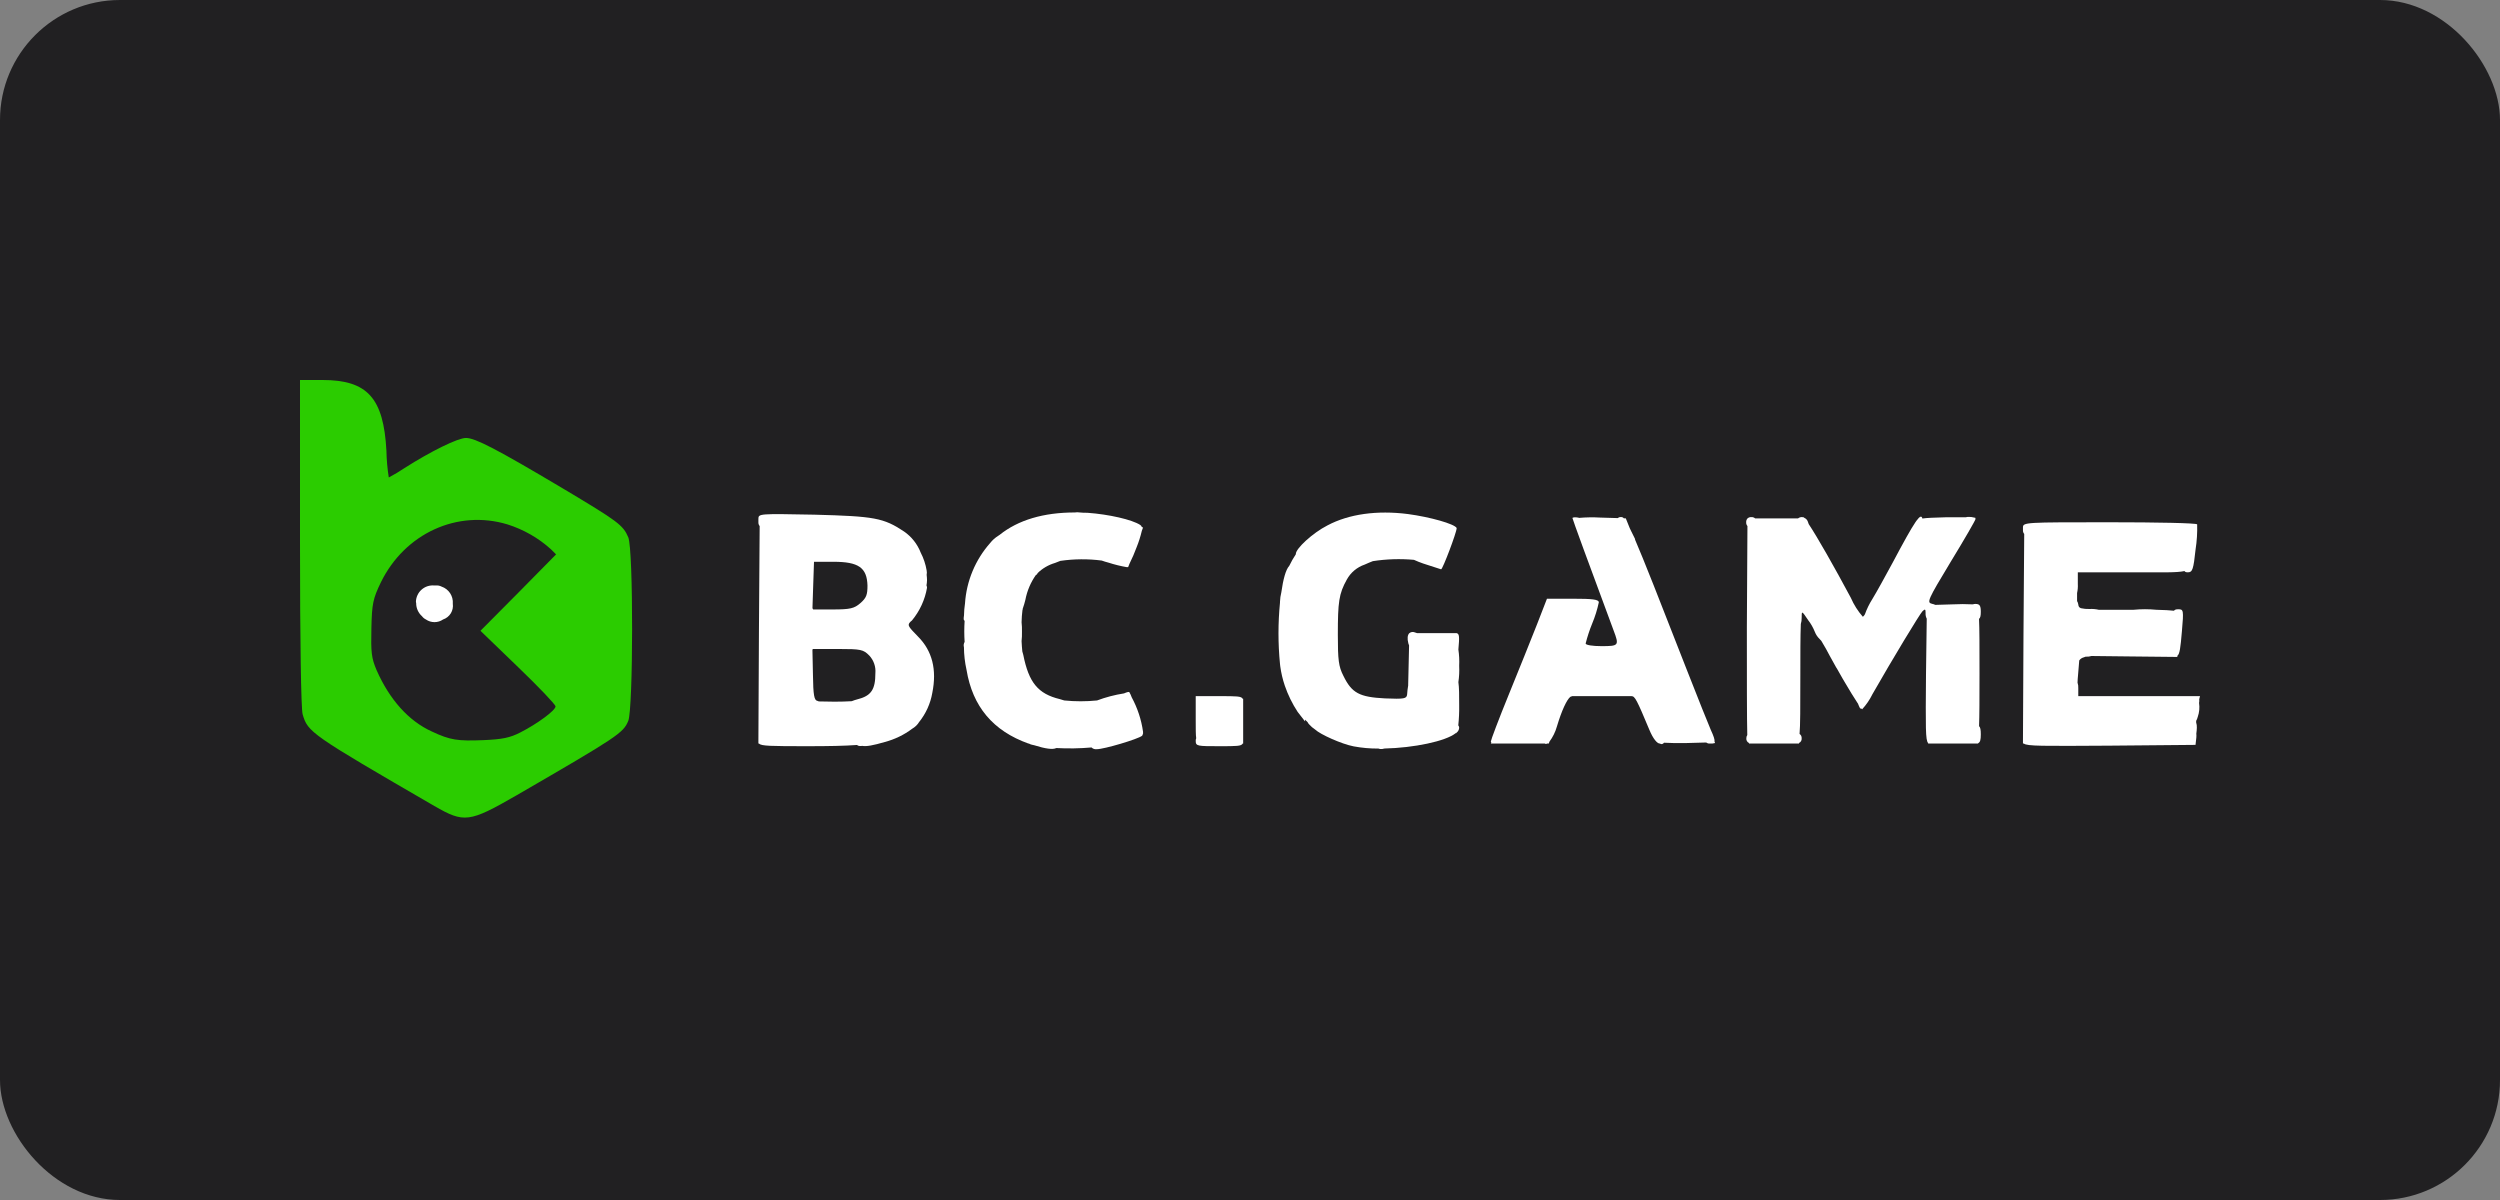
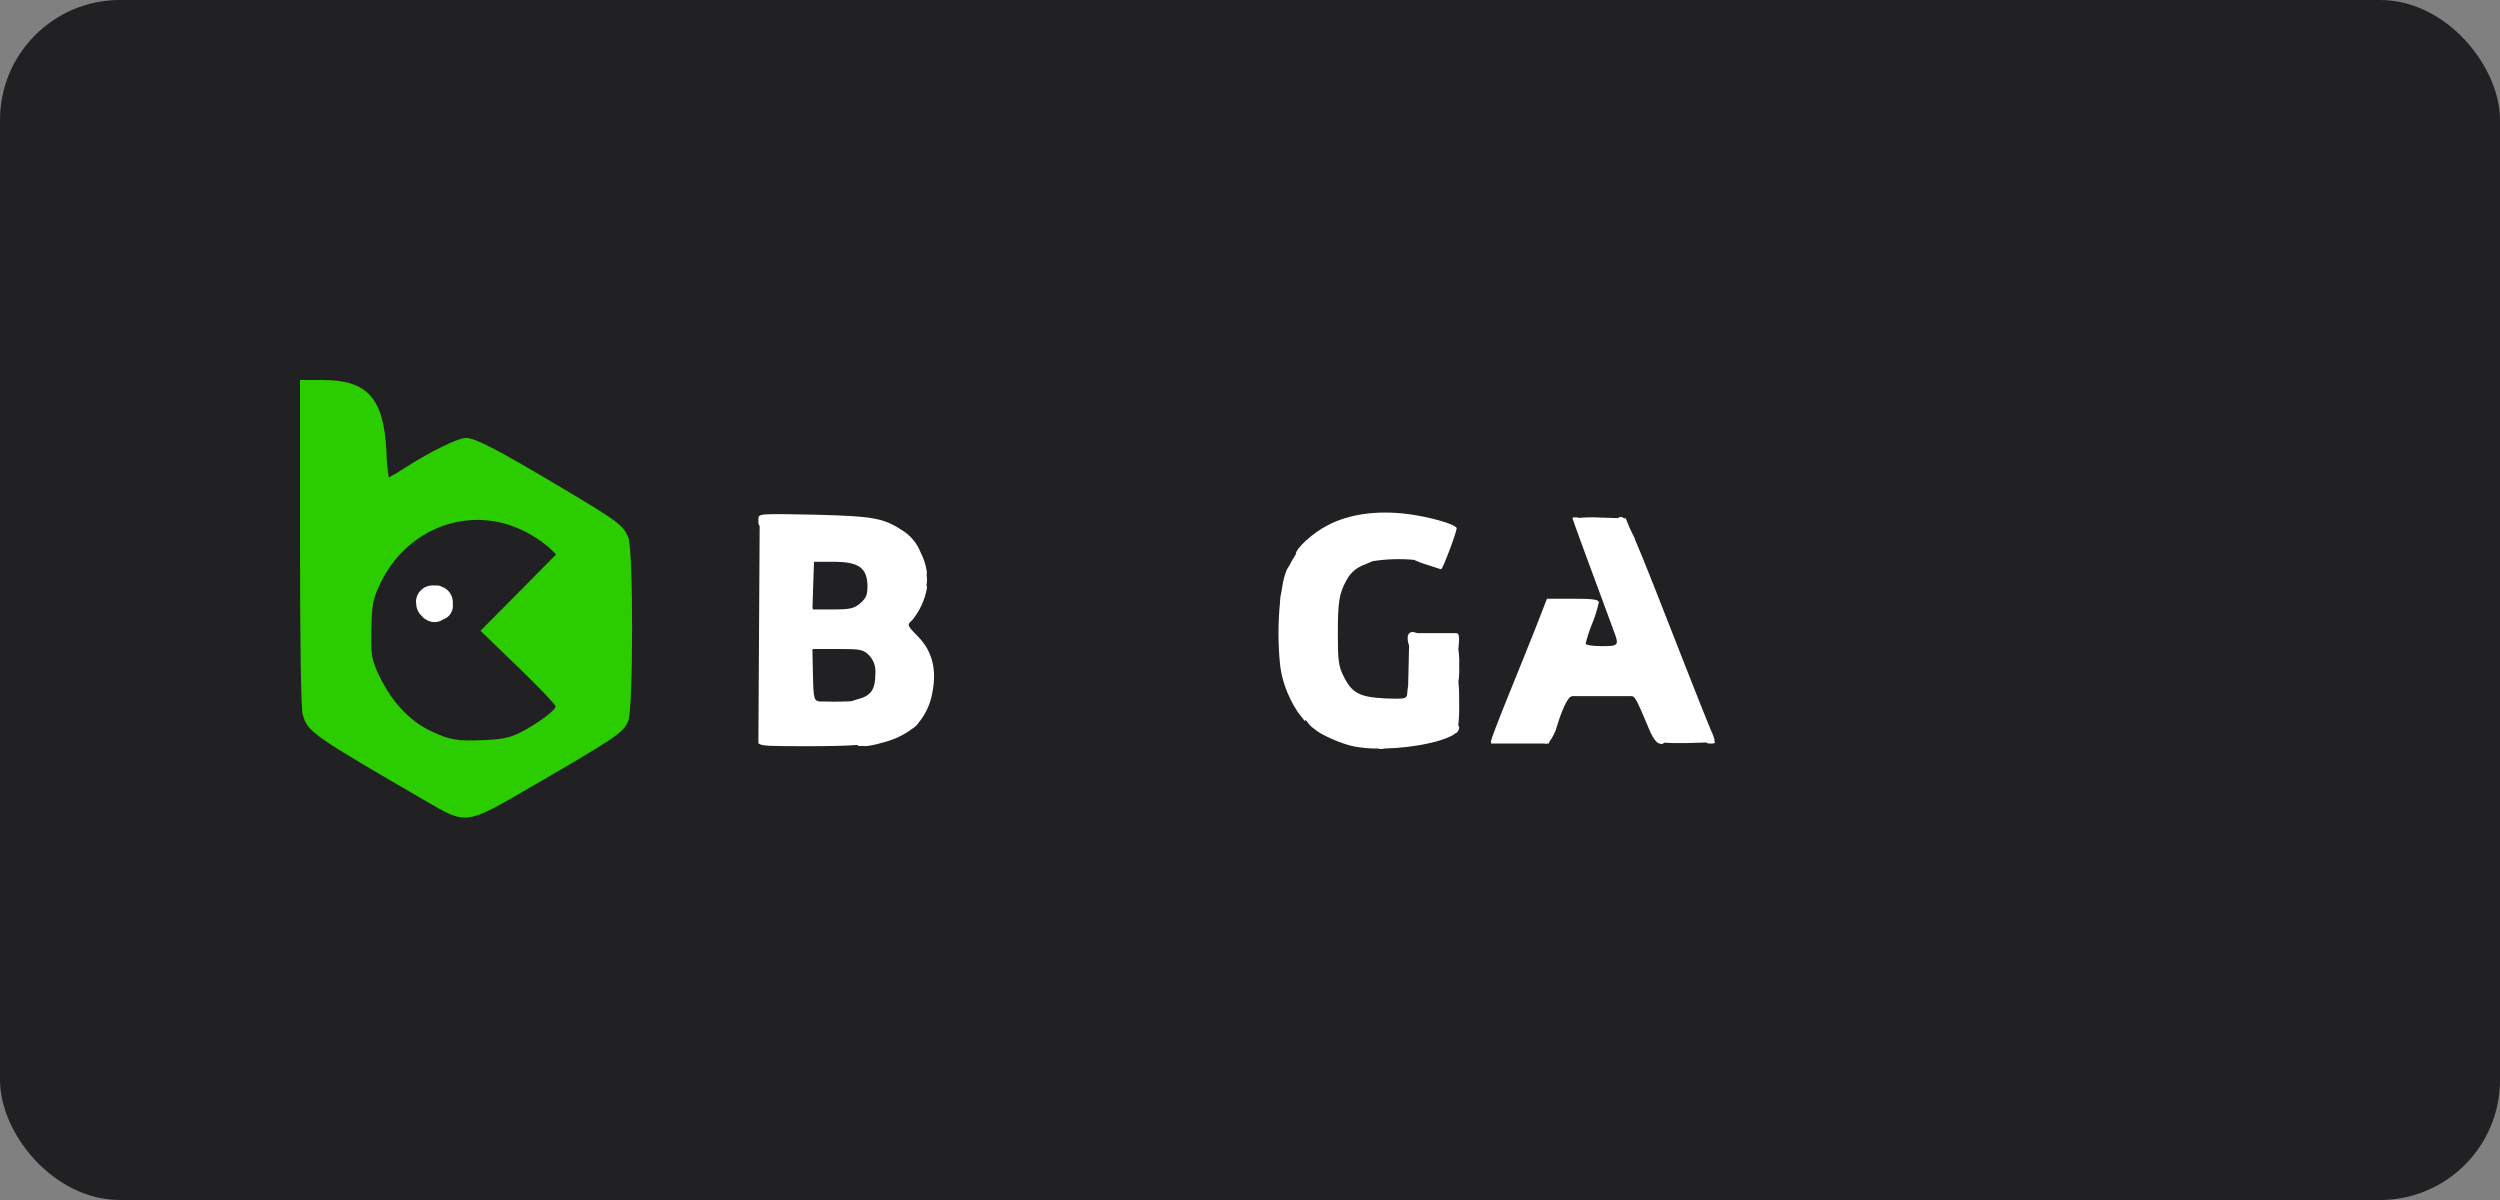
<svg xmlns="http://www.w3.org/2000/svg" width="125" height="60" viewBox="0 0 125 60" fill="none">
  <rect x="0" y="0" width="125" height="60" fill="#808080" stroke="none" />
  <rect width="125" height="60" rx="6" fill="#212022" />
  <path d="M28.107 24.401C24.827 22.451 23.76 21.898 23.299 21.898C22.89 21.898 21.534 22.57 20.23 23.4C19.975 23.572 19.711 23.73 19.439 23.874C19.369 23.429 19.329 22.98 19.321 22.53C19.176 19.896 18.372 19 16.12 19H15V27.141C15 32.028 15.053 35.452 15.132 35.716C15.395 36.612 15.514 36.704 21.718 40.3C23.206 41.156 23.457 41.13 25.815 39.773C30.886 36.836 31.163 36.651 31.413 36.045C31.663 35.439 31.676 27.483 31.413 26.864C31.149 26.245 30.886 26.061 28.107 24.401ZM25.907 33.358C26.934 34.346 27.777 35.228 27.777 35.321C27.777 35.518 26.868 36.19 26.012 36.625C25.498 36.888 25.116 36.967 24.168 37.007C22.877 37.059 22.508 37.007 21.586 36.572C20.427 36.045 19.479 34.978 18.833 33.516C18.57 32.897 18.543 32.633 18.57 31.409C18.596 30.183 18.649 29.933 19.044 29.116C20.243 26.666 22.877 25.468 25.367 26.218C26.172 26.471 26.913 26.893 27.54 27.457L27.804 27.72L25.92 29.63L24.023 31.54L25.907 33.358Z" fill="#2BCC00" />
  <path d="M22.079 29.33C21.988 29.283 21.886 29.264 21.784 29.274H21.718C21.603 29.263 21.487 29.276 21.377 29.311C21.267 29.347 21.165 29.405 21.079 29.482C20.992 29.558 20.922 29.652 20.874 29.757C20.825 29.862 20.799 29.976 20.796 30.091C20.797 30.114 20.802 30.138 20.809 30.16C20.808 30.282 20.834 30.404 20.884 30.516C20.934 30.628 21.007 30.729 21.099 30.81C21.151 30.88 21.219 30.936 21.297 30.974C21.422 31.061 21.572 31.107 21.725 31.107C21.878 31.107 22.027 31.061 22.153 30.974C22.314 30.92 22.451 30.811 22.54 30.667C22.629 30.523 22.664 30.351 22.64 30.183C22.655 29.999 22.607 29.815 22.506 29.66C22.404 29.506 22.254 29.39 22.079 29.33Z" fill="white" />
-   <path d="M45.494 31.119L45.518 31.092L45.6 31.021C45.988 30.551 46.247 29.988 46.351 29.388C46.35 29.347 46.341 29.306 46.324 29.269C46.34 29.182 46.349 29.094 46.351 29.006C46.35 28.918 46.343 28.83 46.332 28.742C46.347 28.669 46.347 28.594 46.332 28.521C46.28 28.21 46.18 27.91 46.035 27.631C45.869 27.204 45.58 26.837 45.205 26.577C44.177 25.892 43.716 25.813 40.726 25.734C37.96 25.681 37.92 25.681 37.92 25.945C37.916 25.975 37.916 26.006 37.92 26.037C37.916 26.062 37.916 26.088 37.92 26.113C37.916 26.182 37.938 26.25 37.983 26.303L37.947 31.553L37.92 37.033V37.178H37.952C38.06 37.302 38.51 37.31 40.397 37.31C41.45 37.31 42.228 37.294 42.852 37.249C42.902 37.299 42.989 37.312 43.115 37.294C43.313 37.334 43.669 37.268 44.243 37.099C44.739 36.968 45.206 36.742 45.616 36.432C45.754 36.353 45.87 36.241 45.953 36.106C46.293 35.684 46.521 35.183 46.614 34.649C46.851 33.477 46.614 32.541 45.89 31.817C45.442 31.356 45.36 31.269 45.494 31.119ZM40.947 35.071C40.924 35.071 40.903 35.052 40.871 35.044C40.713 35.018 40.66 34.781 40.647 33.727L40.621 32.481L40.652 32.449H41.885C43.057 32.449 43.163 32.475 43.466 32.779C43.575 32.896 43.659 33.036 43.711 33.188C43.763 33.34 43.783 33.501 43.769 33.661C43.769 34.478 43.558 34.794 42.873 34.965C42.775 34.99 42.679 35.022 42.586 35.06C42.322 35.076 42.027 35.084 41.727 35.084L40.947 35.071ZM43.374 29.275C43.374 29.736 43.321 29.894 43.018 30.157C42.715 30.421 42.517 30.473 41.635 30.473H40.66C40.647 30.452 40.634 30.431 40.623 30.41L40.66 29.275L40.7 28.089H41.674C42.926 28.089 43.347 28.379 43.374 29.275Z" fill="white" />
+   <path d="M45.494 31.119L45.518 31.092L45.6 31.021C45.988 30.551 46.247 29.988 46.351 29.388C46.35 29.347 46.341 29.306 46.324 29.269C46.34 29.182 46.349 29.094 46.351 29.006C46.35 28.918 46.343 28.83 46.332 28.742C46.347 28.669 46.347 28.594 46.332 28.521C46.28 28.21 46.18 27.91 46.035 27.631C45.869 27.204 45.58 26.837 45.205 26.577C44.177 25.892 43.716 25.813 40.726 25.734C37.96 25.681 37.92 25.681 37.92 25.945C37.916 25.975 37.916 26.006 37.92 26.037C37.916 26.062 37.916 26.088 37.92 26.113C37.916 26.182 37.938 26.25 37.983 26.303L37.92 37.033V37.178H37.952C38.06 37.302 38.51 37.31 40.397 37.31C41.45 37.31 42.228 37.294 42.852 37.249C42.902 37.299 42.989 37.312 43.115 37.294C43.313 37.334 43.669 37.268 44.243 37.099C44.739 36.968 45.206 36.742 45.616 36.432C45.754 36.353 45.87 36.241 45.953 36.106C46.293 35.684 46.521 35.183 46.614 34.649C46.851 33.477 46.614 32.541 45.89 31.817C45.442 31.356 45.36 31.269 45.494 31.119ZM40.947 35.071C40.924 35.071 40.903 35.052 40.871 35.044C40.713 35.018 40.66 34.781 40.647 33.727L40.621 32.481L40.652 32.449H41.885C43.057 32.449 43.163 32.475 43.466 32.779C43.575 32.896 43.659 33.036 43.711 33.188C43.763 33.34 43.783 33.501 43.769 33.661C43.769 34.478 43.558 34.794 42.873 34.965C42.775 34.99 42.679 35.022 42.586 35.06C42.322 35.076 42.027 35.084 41.727 35.084L40.947 35.071ZM43.374 29.275C43.374 29.736 43.321 29.894 43.018 30.157C42.715 30.421 42.517 30.473 41.635 30.473H40.66C40.647 30.452 40.634 30.431 40.623 30.41L40.66 29.275L40.7 28.089H41.674C42.926 28.089 43.347 28.379 43.374 29.275Z" fill="white" />
  <path d="M85.539 36.493C85.433 36.256 84.893 34.899 84.34 33.49C82.944 29.912 82.19 27.994 81.75 26.975C81.754 26.97 81.755 26.965 81.755 26.959C81.755 26.953 81.754 26.948 81.75 26.943C81.676 26.788 81.611 26.659 81.553 26.545L81.484 26.4L81.289 25.916H81.192C81.176 25.897 81.157 25.881 81.135 25.87C81.113 25.86 81.09 25.853 81.065 25.852C80.978 25.852 80.926 25.866 80.897 25.905L80.011 25.879C79.66 25.858 79.308 25.864 78.958 25.894C78.939 25.886 78.92 25.881 78.9 25.879C78.755 25.852 78.623 25.866 78.623 25.905C78.623 25.945 79.413 28.118 80.678 31.517C80.968 32.281 80.941 32.307 80.072 32.307C79.637 32.307 79.282 32.254 79.282 32.175C79.368 31.834 79.478 31.5 79.611 31.174C79.753 30.834 79.863 30.481 79.94 30.12V30.107C79.922 29.973 79.629 29.936 78.639 29.936H77.348L76.847 31.227C76.571 31.925 75.939 33.505 75.438 34.73C74.937 35.956 74.542 37.009 74.542 37.075C74.543 37.085 74.546 37.094 74.55 37.102C74.555 37.11 74.561 37.117 74.569 37.123L74.54 37.178H77.245C77.26 37.19 77.279 37.196 77.298 37.196C77.317 37.196 77.335 37.19 77.351 37.178H77.438L77.472 37.083C77.642 36.855 77.769 36.596 77.846 36.322C78.086 35.516 78.344 34.976 78.518 34.841C78.55 34.832 78.582 34.821 78.612 34.807H81.574C81.745 34.807 81.837 34.978 82.469 36.493C82.654 36.941 82.867 37.191 82.996 37.178C83.012 37.19 83.03 37.198 83.049 37.202C83.068 37.206 83.088 37.206 83.107 37.202C83.126 37.198 83.144 37.19 83.16 37.179C83.176 37.167 83.189 37.153 83.199 37.136C83.481 37.154 83.889 37.16 84.34 37.152L85.312 37.125C85.362 37.163 85.424 37.182 85.486 37.178C85.575 37.186 85.664 37.177 85.749 37.152C85.749 37.152 85.749 37.12 85.726 37.081C85.744 36.986 85.686 36.812 85.539 36.493Z" fill="white" />
-   <path d="M99.04 30.592C99.04 30.289 98.988 30.197 98.777 30.197C98.732 30.194 98.687 30.201 98.645 30.218C98.307 30.2 97.969 30.2 97.631 30.218L96.764 30.244C96.713 30.219 96.659 30.201 96.603 30.191C96.327 30.125 96.379 30.007 97.539 28.084C98.224 26.964 98.777 26.003 98.777 25.95C98.777 25.95 98.777 25.934 98.764 25.929C98.769 25.919 98.773 25.908 98.777 25.897C98.777 25.897 98.745 25.881 98.693 25.876C98.613 25.854 98.53 25.843 98.448 25.845C98.394 25.843 98.341 25.849 98.29 25.863C98.026 25.863 97.689 25.863 97.315 25.863C96.696 25.881 96.337 25.892 96.119 25.926C96.082 25.776 95.998 25.8 95.821 26.039C95.8 26.062 95.782 26.088 95.768 26.116C95.542 26.45 95.183 27.096 94.628 28.142C94.272 28.8 93.824 29.617 93.613 29.96C93.463 30.197 93.34 30.451 93.245 30.716C93.219 30.762 93.185 30.804 93.144 30.84C92.896 30.558 92.693 30.238 92.544 29.894C91.714 28.342 90.863 26.846 90.436 26.205C90.423 26.169 90.41 26.126 90.389 26.074C90.374 26.033 90.351 25.996 90.321 25.964C90.291 25.933 90.255 25.908 90.215 25.892C90.199 25.873 90.186 25.863 90.178 25.863H90.162C90.117 25.852 90.069 25.851 90.024 25.861C89.978 25.871 89.935 25.892 89.899 25.921H87.759C87.733 25.898 87.703 25.88 87.67 25.869C87.637 25.857 87.602 25.853 87.567 25.855C87.532 25.853 87.497 25.857 87.464 25.869C87.431 25.88 87.401 25.898 87.375 25.921C87.352 25.947 87.334 25.977 87.323 26.01C87.311 26.043 87.307 26.078 87.309 26.113C87.304 26.182 87.327 26.25 87.372 26.303L87.343 31.382C87.343 33.867 87.343 36.032 87.364 36.751C87.332 36.8 87.315 36.857 87.317 36.915C87.312 36.963 87.322 37.011 87.345 37.053C87.369 37.095 87.405 37.129 87.449 37.149V37.178H89.951V37.149C89.995 37.129 90.031 37.095 90.055 37.053C90.078 37.011 90.088 36.963 90.083 36.915C90.086 36.872 90.078 36.83 90.06 36.791C90.041 36.753 90.013 36.72 89.978 36.696C90.015 36.267 90.017 35.426 90.017 33.78C90.017 32.744 90.017 31.812 90.041 31.2C90.072 31.102 90.086 30.998 90.083 30.895C90.083 30.526 90.083 30.526 90.412 31.013C90.549 31.19 90.659 31.385 90.742 31.593C90.794 31.727 90.875 31.849 90.979 31.949L91.066 32.043L91.303 32.449C91.377 32.597 91.566 32.934 91.801 33.358L91.859 33.45L92.143 33.951C92.449 34.478 92.736 34.939 92.915 35.21C92.915 35.229 92.915 35.247 92.934 35.268C92.989 35.402 93.015 35.453 93.065 35.426C93.086 35.45 93.1 35.466 93.105 35.466C93.312 35.242 93.486 34.989 93.619 34.715C94.633 32.937 95.99 30.697 96.121 30.566C96.253 30.434 96.279 30.46 96.279 30.631C96.279 30.631 96.279 30.631 96.279 30.645C96.279 30.658 96.279 30.663 96.279 30.671C96.275 30.762 96.295 30.853 96.337 30.934L96.3 33.727C96.279 36.411 96.274 37.007 96.406 37.152V37.178H98.909V37.157C99.011 37.112 99.04 36.991 99.04 36.717C99.04 36.488 99.019 36.367 98.953 36.306C98.972 35.8 98.975 34.989 98.975 33.687C98.975 32.273 98.975 31.438 98.951 30.945C99.019 30.89 99.04 30.784 99.04 30.592Z" fill="white" />
-   <path d="M51.137 30.455V30.434C51.189 30.288 51.233 30.141 51.269 29.991C51.354 29.544 51.533 29.12 51.796 28.748C51.816 28.741 51.835 28.73 51.849 28.714C51.864 28.698 51.873 28.679 51.878 28.658C52.123 28.418 52.423 28.243 52.752 28.147C52.852 28.113 52.942 28.078 53.016 28.044C53.702 27.944 54.399 27.938 55.087 28.028C55.187 28.065 55.3 28.099 55.432 28.134C55.729 28.23 56.033 28.305 56.34 28.358C56.34 28.358 56.34 28.358 56.356 28.358C56.372 28.358 56.401 28.358 56.406 28.358L56.477 28.181C56.609 27.917 56.726 27.646 56.828 27.37C56.937 27.101 57.025 26.825 57.091 26.543L57.152 26.377L57.091 26.35C57.077 26.306 57.047 26.269 57.007 26.245C56.599 25.981 55.453 25.718 54.373 25.639C54.238 25.639 54.109 25.639 53.983 25.623C53.903 25.609 53.822 25.609 53.743 25.623C52.178 25.623 50.908 26 49.981 26.743L49.907 26.793C49.756 26.887 49.623 27.006 49.512 27.146C48.767 27.986 48.324 29.05 48.25 30.17C48.22 30.369 48.203 30.57 48.2 30.771C48.189 30.834 48.184 30.897 48.184 30.961C48.186 30.977 48.191 30.992 48.199 31.006C48.207 31.02 48.218 31.033 48.231 31.042C48.208 31.393 48.208 31.745 48.231 32.096C48.208 32.135 48.193 32.179 48.187 32.224C48.181 32.27 48.185 32.316 48.197 32.359C48.2 32.74 48.243 33.119 48.326 33.49C48.629 35.334 49.657 36.546 51.422 37.178H51.446C51.492 37.205 51.541 37.224 51.593 37.236L51.709 37.262C52.278 37.441 52.644 37.489 52.816 37.402C53.402 37.434 53.99 37.424 54.575 37.373C54.61 37.407 54.651 37.432 54.697 37.447C54.743 37.462 54.791 37.467 54.839 37.46C55.208 37.46 56.894 36.959 57.105 36.788C57.125 36.763 57.138 36.731 57.141 36.699C57.148 36.693 57.152 36.685 57.154 36.676C57.156 36.668 57.155 36.659 57.152 36.651C57.153 36.63 57.153 36.609 57.152 36.588C57.068 35.985 56.876 35.402 56.586 34.867C56.554 34.776 56.514 34.687 56.464 34.604C56.446 34.586 56.346 34.604 56.201 34.67C55.74 34.742 55.288 34.86 54.852 35.023C54.307 35.078 53.758 35.078 53.213 35.023C53.148 34.999 53.076 34.978 52.995 34.957C51.901 34.694 51.44 34.127 51.164 32.744C51.152 32.685 51.136 32.627 51.116 32.57C51.1 32.41 51.087 32.241 51.079 32.059C51.096 31.902 51.102 31.743 51.098 31.585C51.102 31.427 51.096 31.27 51.079 31.113C51.079 30.903 51.103 30.702 51.122 30.515L51.137 30.455Z" fill="white" />
-   <path d="M109.961 34.962L110 34.807H103.914V34.412C103.92 34.317 103.908 34.222 103.877 34.133C103.877 34.017 103.891 33.893 103.901 33.766L103.962 33.023C104.013 32.949 104.09 32.894 104.178 32.871C104.213 32.861 104.247 32.849 104.281 32.834H104.31C104.399 32.838 104.488 32.826 104.573 32.8L106.417 32.821L108.867 32.847V32.792C108.986 32.699 109.023 32.417 109.096 31.556C109.189 30.502 109.175 30.463 108.912 30.463C108.804 30.463 108.741 30.481 108.699 30.537C108.504 30.513 108.222 30.5 107.819 30.489C107.439 30.452 107.057 30.452 106.678 30.489H106.415C105.764 30.489 105.29 30.489 104.937 30.489C104.786 30.454 104.632 30.441 104.478 30.45C104.332 30.455 104.186 30.442 104.043 30.41C103.938 30.368 103.925 30.305 103.912 30.212C103.904 30.156 103.884 30.102 103.854 30.054V29.654C103.887 29.505 103.9 29.351 103.891 29.198V28.616H106.71C108.106 28.616 108.833 28.64 109.223 28.553C109.255 28.603 109.307 28.616 109.397 28.616C109.621 28.616 109.673 28.471 109.779 27.47C109.844 27.056 109.87 26.637 109.858 26.218C109.831 26.153 107.856 26.113 105.458 26.113C101.24 26.113 101.148 26.113 101.148 26.377C101.145 26.402 101.145 26.428 101.148 26.453C101.147 26.471 101.147 26.49 101.148 26.508C101.143 26.577 101.166 26.646 101.211 26.698L101.174 31.751L101.148 37.02V37.178H101.193C101.356 37.31 102.094 37.304 105.469 37.283L109.776 37.244L109.816 36.888C109.823 36.819 109.823 36.749 109.816 36.68C109.83 36.583 109.839 36.486 109.842 36.388C109.847 36.298 109.835 36.209 109.808 36.124C109.808 36.098 109.808 36.072 109.808 36.043C109.844 35.979 109.871 35.911 109.889 35.84C109.966 35.617 109.988 35.38 109.953 35.147C109.965 35.086 109.968 35.024 109.961 34.962Z" fill="white" />
  <path d="M72.919 32.478C72.975 31.841 72.975 31.688 72.827 31.656H70.851L70.733 31.617C70.689 31.599 70.642 31.594 70.596 31.601C70.549 31.608 70.506 31.627 70.469 31.656C70.377 31.743 70.353 31.92 70.417 32.167C70.426 32.203 70.438 32.239 70.454 32.273L70.43 33.326L70.409 34.227C70.409 34.243 70.409 34.262 70.409 34.275C70.382 34.423 70.365 34.572 70.356 34.723C70.33 34.934 70.224 34.96 69.249 34.92C67.972 34.854 67.59 34.657 67.168 33.788C66.931 33.326 66.892 32.997 66.892 31.746C66.892 30.099 66.944 29.691 67.34 28.98C67.534 28.626 67.853 28.359 68.235 28.229C68.377 28.163 68.52 28.105 68.644 28.057C69.323 27.952 70.013 27.93 70.698 27.992C70.849 28.061 71.003 28.122 71.159 28.176L72.055 28.466C72.134 28.466 72.832 26.622 72.832 26.411V26.398C72.719 26.195 71.515 25.852 70.393 25.702C68.852 25.505 67.442 25.702 66.375 26.269C65.622 26.653 64.792 27.43 64.792 27.694C64.792 27.694 64.792 27.694 64.792 27.712C64.668 27.899 64.557 28.095 64.46 28.297C64.291 28.476 64.157 28.966 64.067 29.614C64.028 29.77 64.005 29.93 63.999 30.091C63.998 30.106 63.998 30.121 63.999 30.136C63.899 31.152 63.899 32.176 63.999 33.192C64.001 33.231 64.006 33.27 64.012 33.308C64.056 33.639 64.132 33.964 64.239 34.28C64.398 34.745 64.615 35.187 64.884 35.597L65.253 36.072V35.982C65.293 36.024 65.335 36.064 65.377 36.103C65.396 36.145 65.423 36.184 65.456 36.217C65.545 36.318 65.648 36.406 65.761 36.48C66.012 36.72 67.079 37.202 67.682 37.318C68.09 37.394 68.505 37.431 68.92 37.428L68.999 37.449C69.075 37.458 69.151 37.45 69.223 37.426C70.68 37.394 72.284 37.065 72.788 36.656H72.819V36.641C72.86 36.612 72.894 36.574 72.918 36.53C72.942 36.486 72.956 36.438 72.959 36.388C72.958 36.343 72.942 36.301 72.914 36.267C72.949 35.939 72.964 35.61 72.959 35.281C72.959 34.754 72.959 34.383 72.919 34.106C72.959 33.837 72.972 33.564 72.959 33.292C72.972 33.02 72.959 32.748 72.919 32.478Z" fill="white" />
-   <path d="M60.972 34.807H59.786V35.992C59.786 36.456 59.786 36.741 59.81 36.912C59.792 36.954 59.783 37 59.786 37.046C59.786 37.31 59.879 37.31 60.972 37.31C61.826 37.31 62.068 37.31 62.134 37.178H62.158V34.939H62.134C62.068 34.807 61.826 34.807 60.972 34.807Z" fill="white" />
</svg>